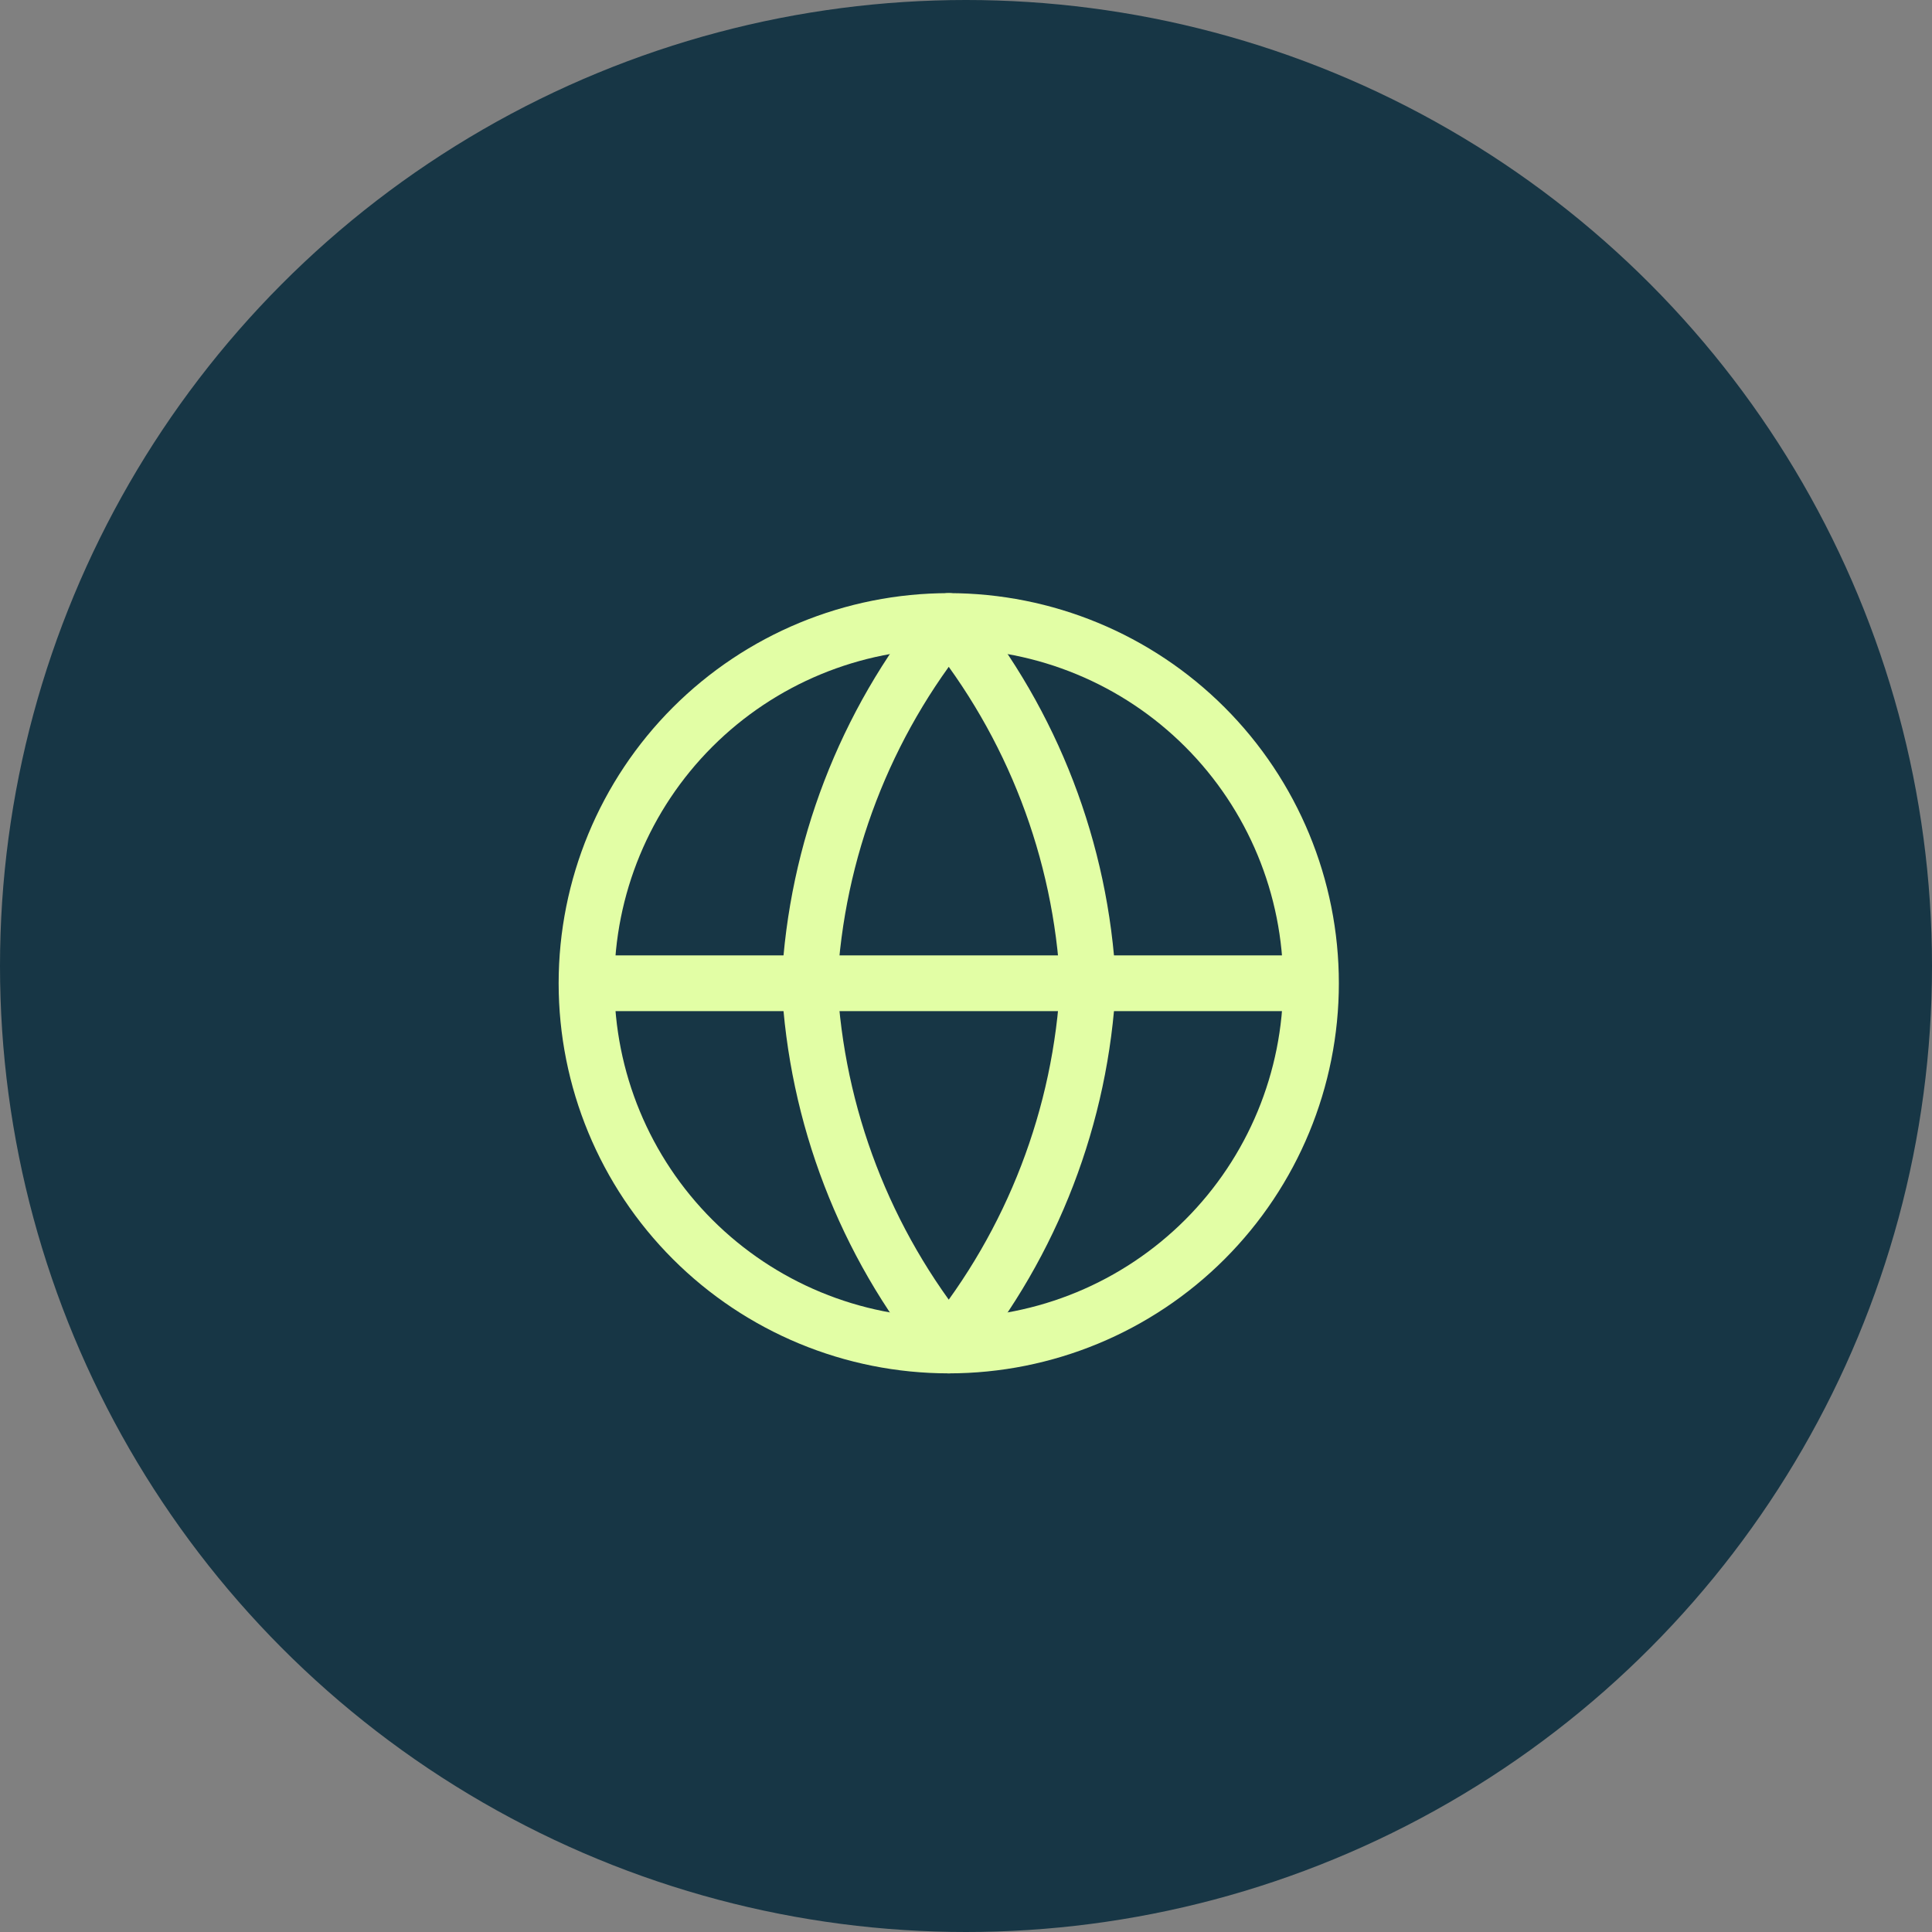
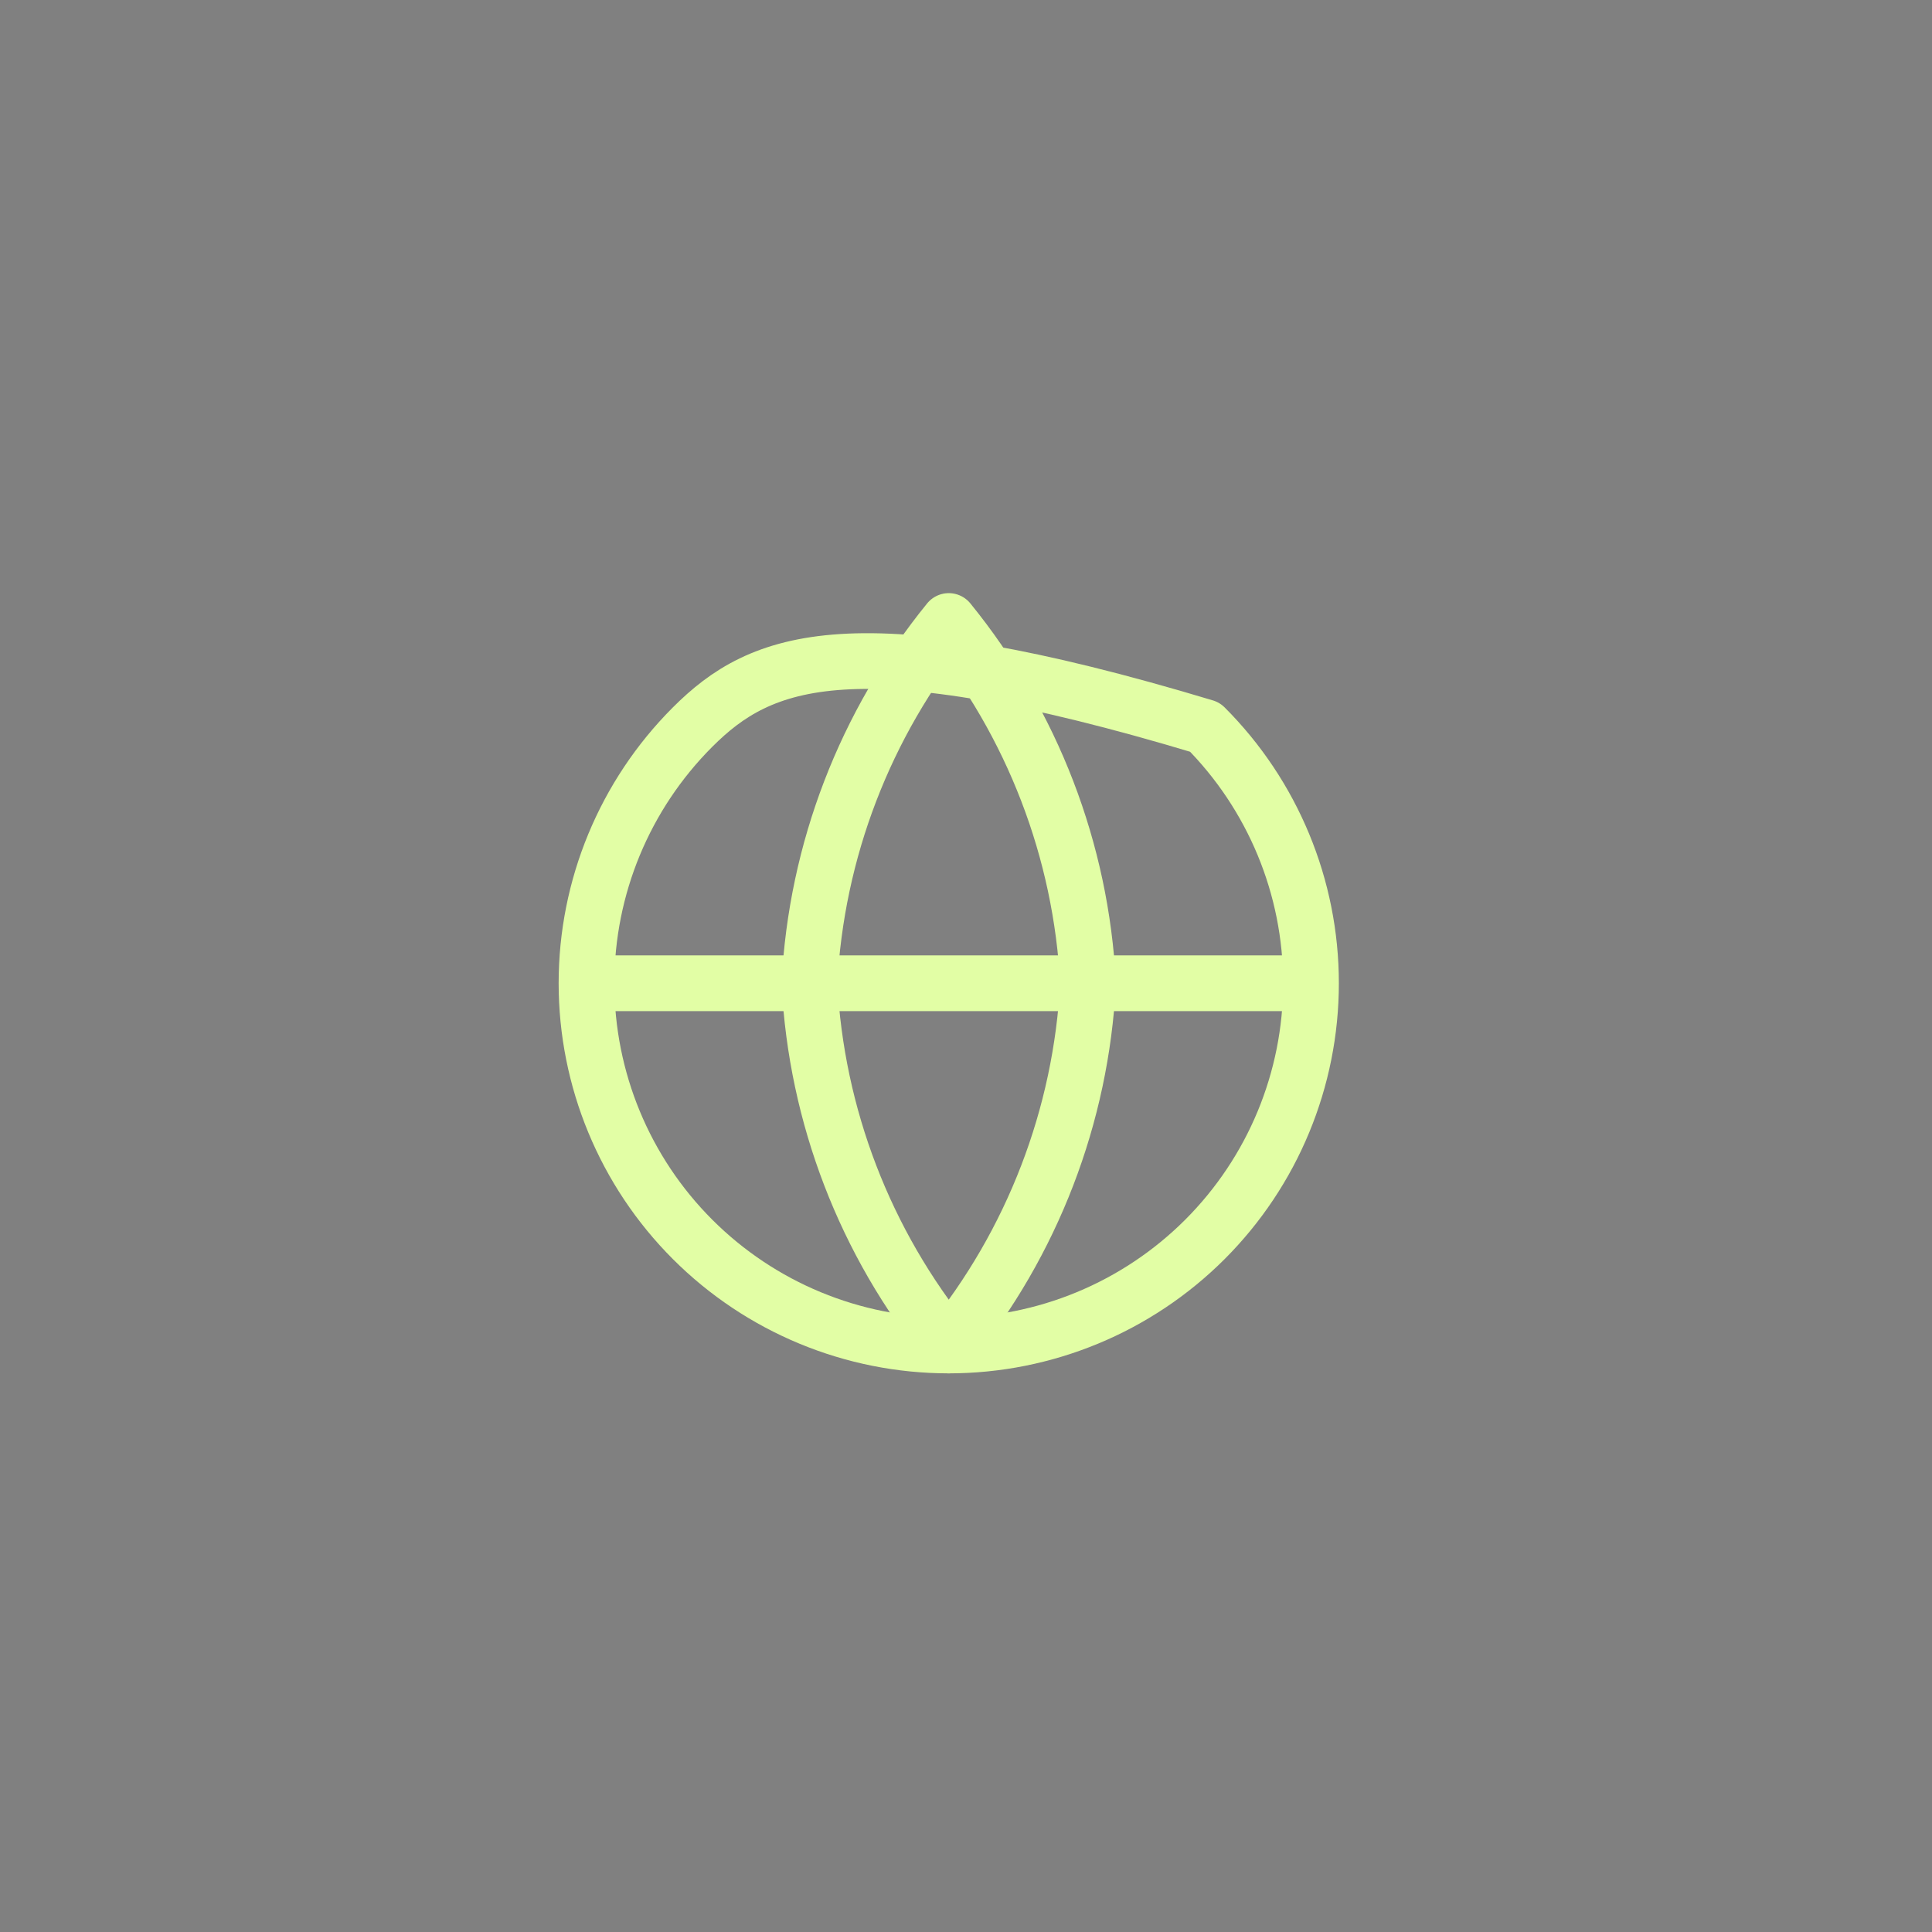
<svg xmlns="http://www.w3.org/2000/svg" width="56" height="56" viewBox="0 0 56 56" fill="none">
  <rect x="0" y="0" width="56" height="56" fill="#808080" stroke="none" />
-   <circle cx="28" cy="28" r="28" fill="#173645" />
-   <path d="M38 28.5C38 31.285 36.894 33.956 34.925 35.925C32.956 37.894 30.285 39 27.5 39C24.715 39 22.044 37.894 20.075 35.925C18.106 33.956 17 31.285 17 28.5M38 28.5C38 25.715 36.894 23.044 34.925 21.075C32.956 19.106 30.285 18 27.5 18C24.715 18 22.044 19.106 20.075 21.075C18.106 23.044 17 25.715 17 28.5M38 28.5H17" stroke="#E2FEA5" stroke-width="1.615" stroke-linecap="round" stroke-linejoin="round" />
+   <path d="M38 28.5C38 31.285 36.894 33.956 34.925 35.925C32.956 37.894 30.285 39 27.5 39C24.715 39 22.044 37.894 20.075 35.925C18.106 33.956 17 31.285 17 28.5M38 28.5C38 25.715 36.894 23.044 34.925 21.075C24.715 18 22.044 19.106 20.075 21.075C18.106 23.044 17 25.715 17 28.5M38 28.5H17" stroke="#E2FEA5" stroke-width="1.615" stroke-linecap="round" stroke-linejoin="round" />
  <path d="M31.538 28.5C31.34 32.34 29.926 36.017 27.5 39C25.074 36.017 23.66 32.34 23.462 28.5C23.66 24.66 25.074 20.983 27.5 18C29.926 20.983 31.34 24.66 31.538 28.5Z" stroke="#E2FEA5" stroke-width="1.615" stroke-linecap="round" stroke-linejoin="round" />
</svg>